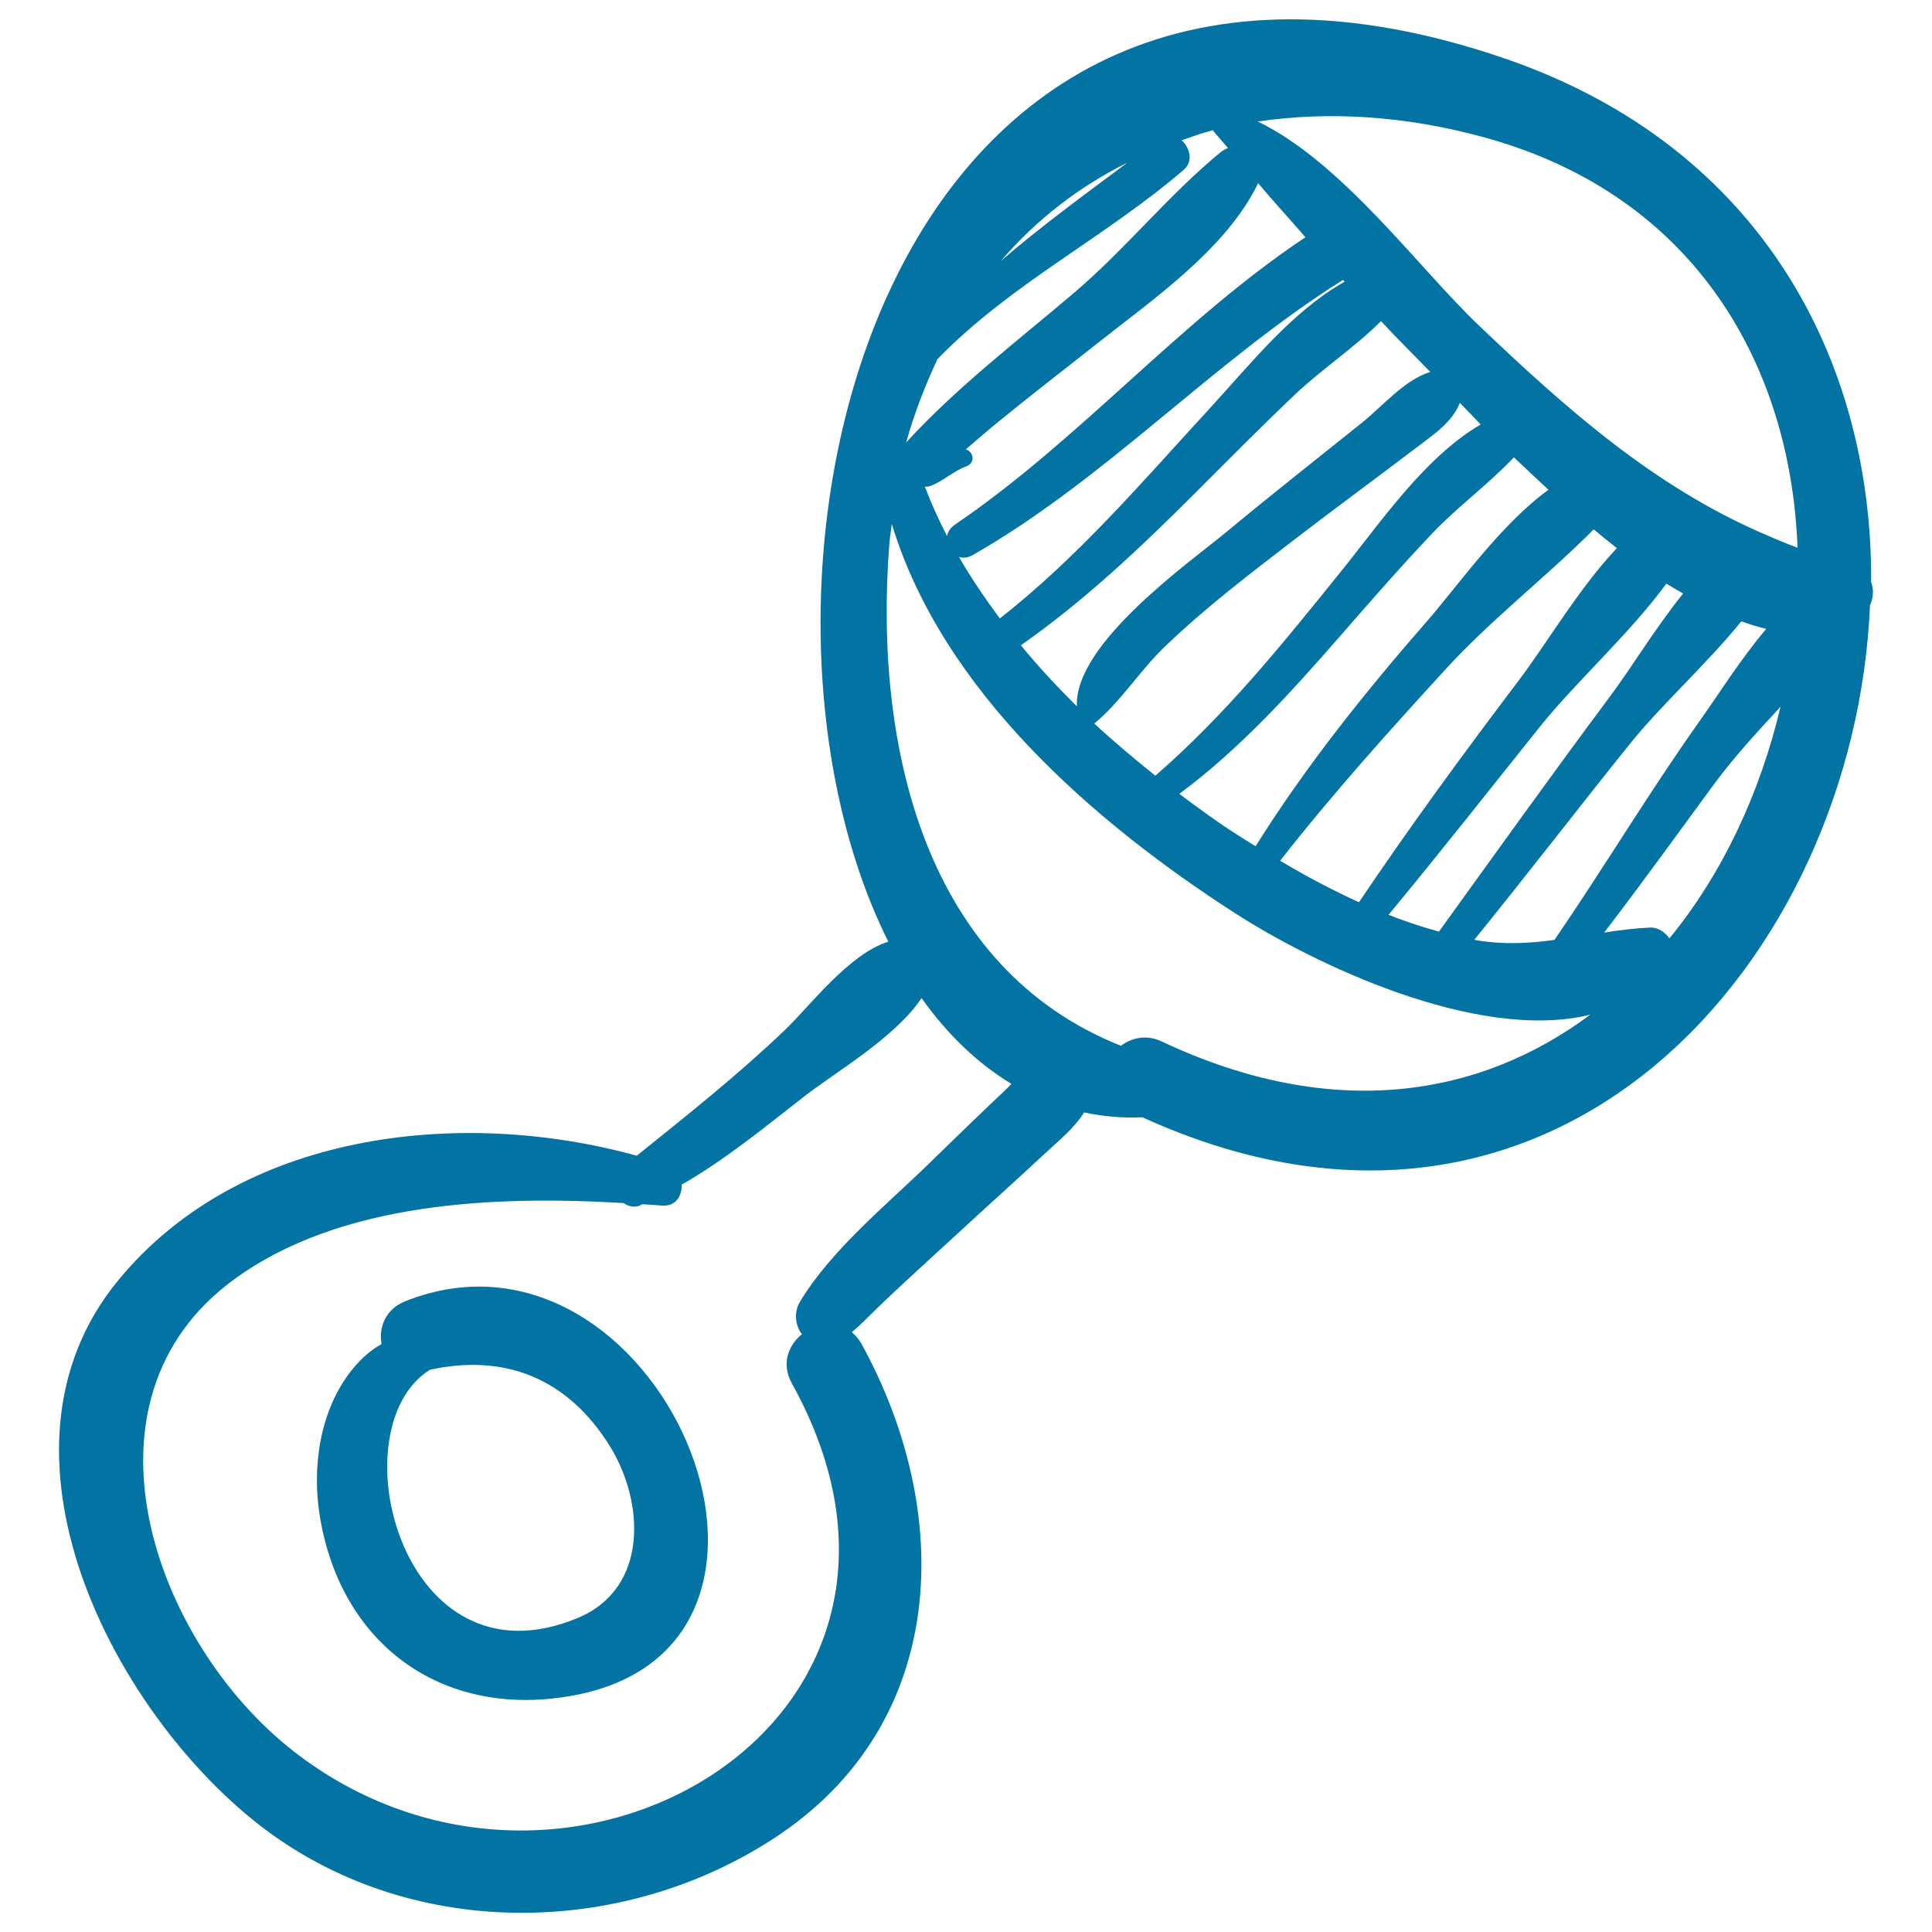
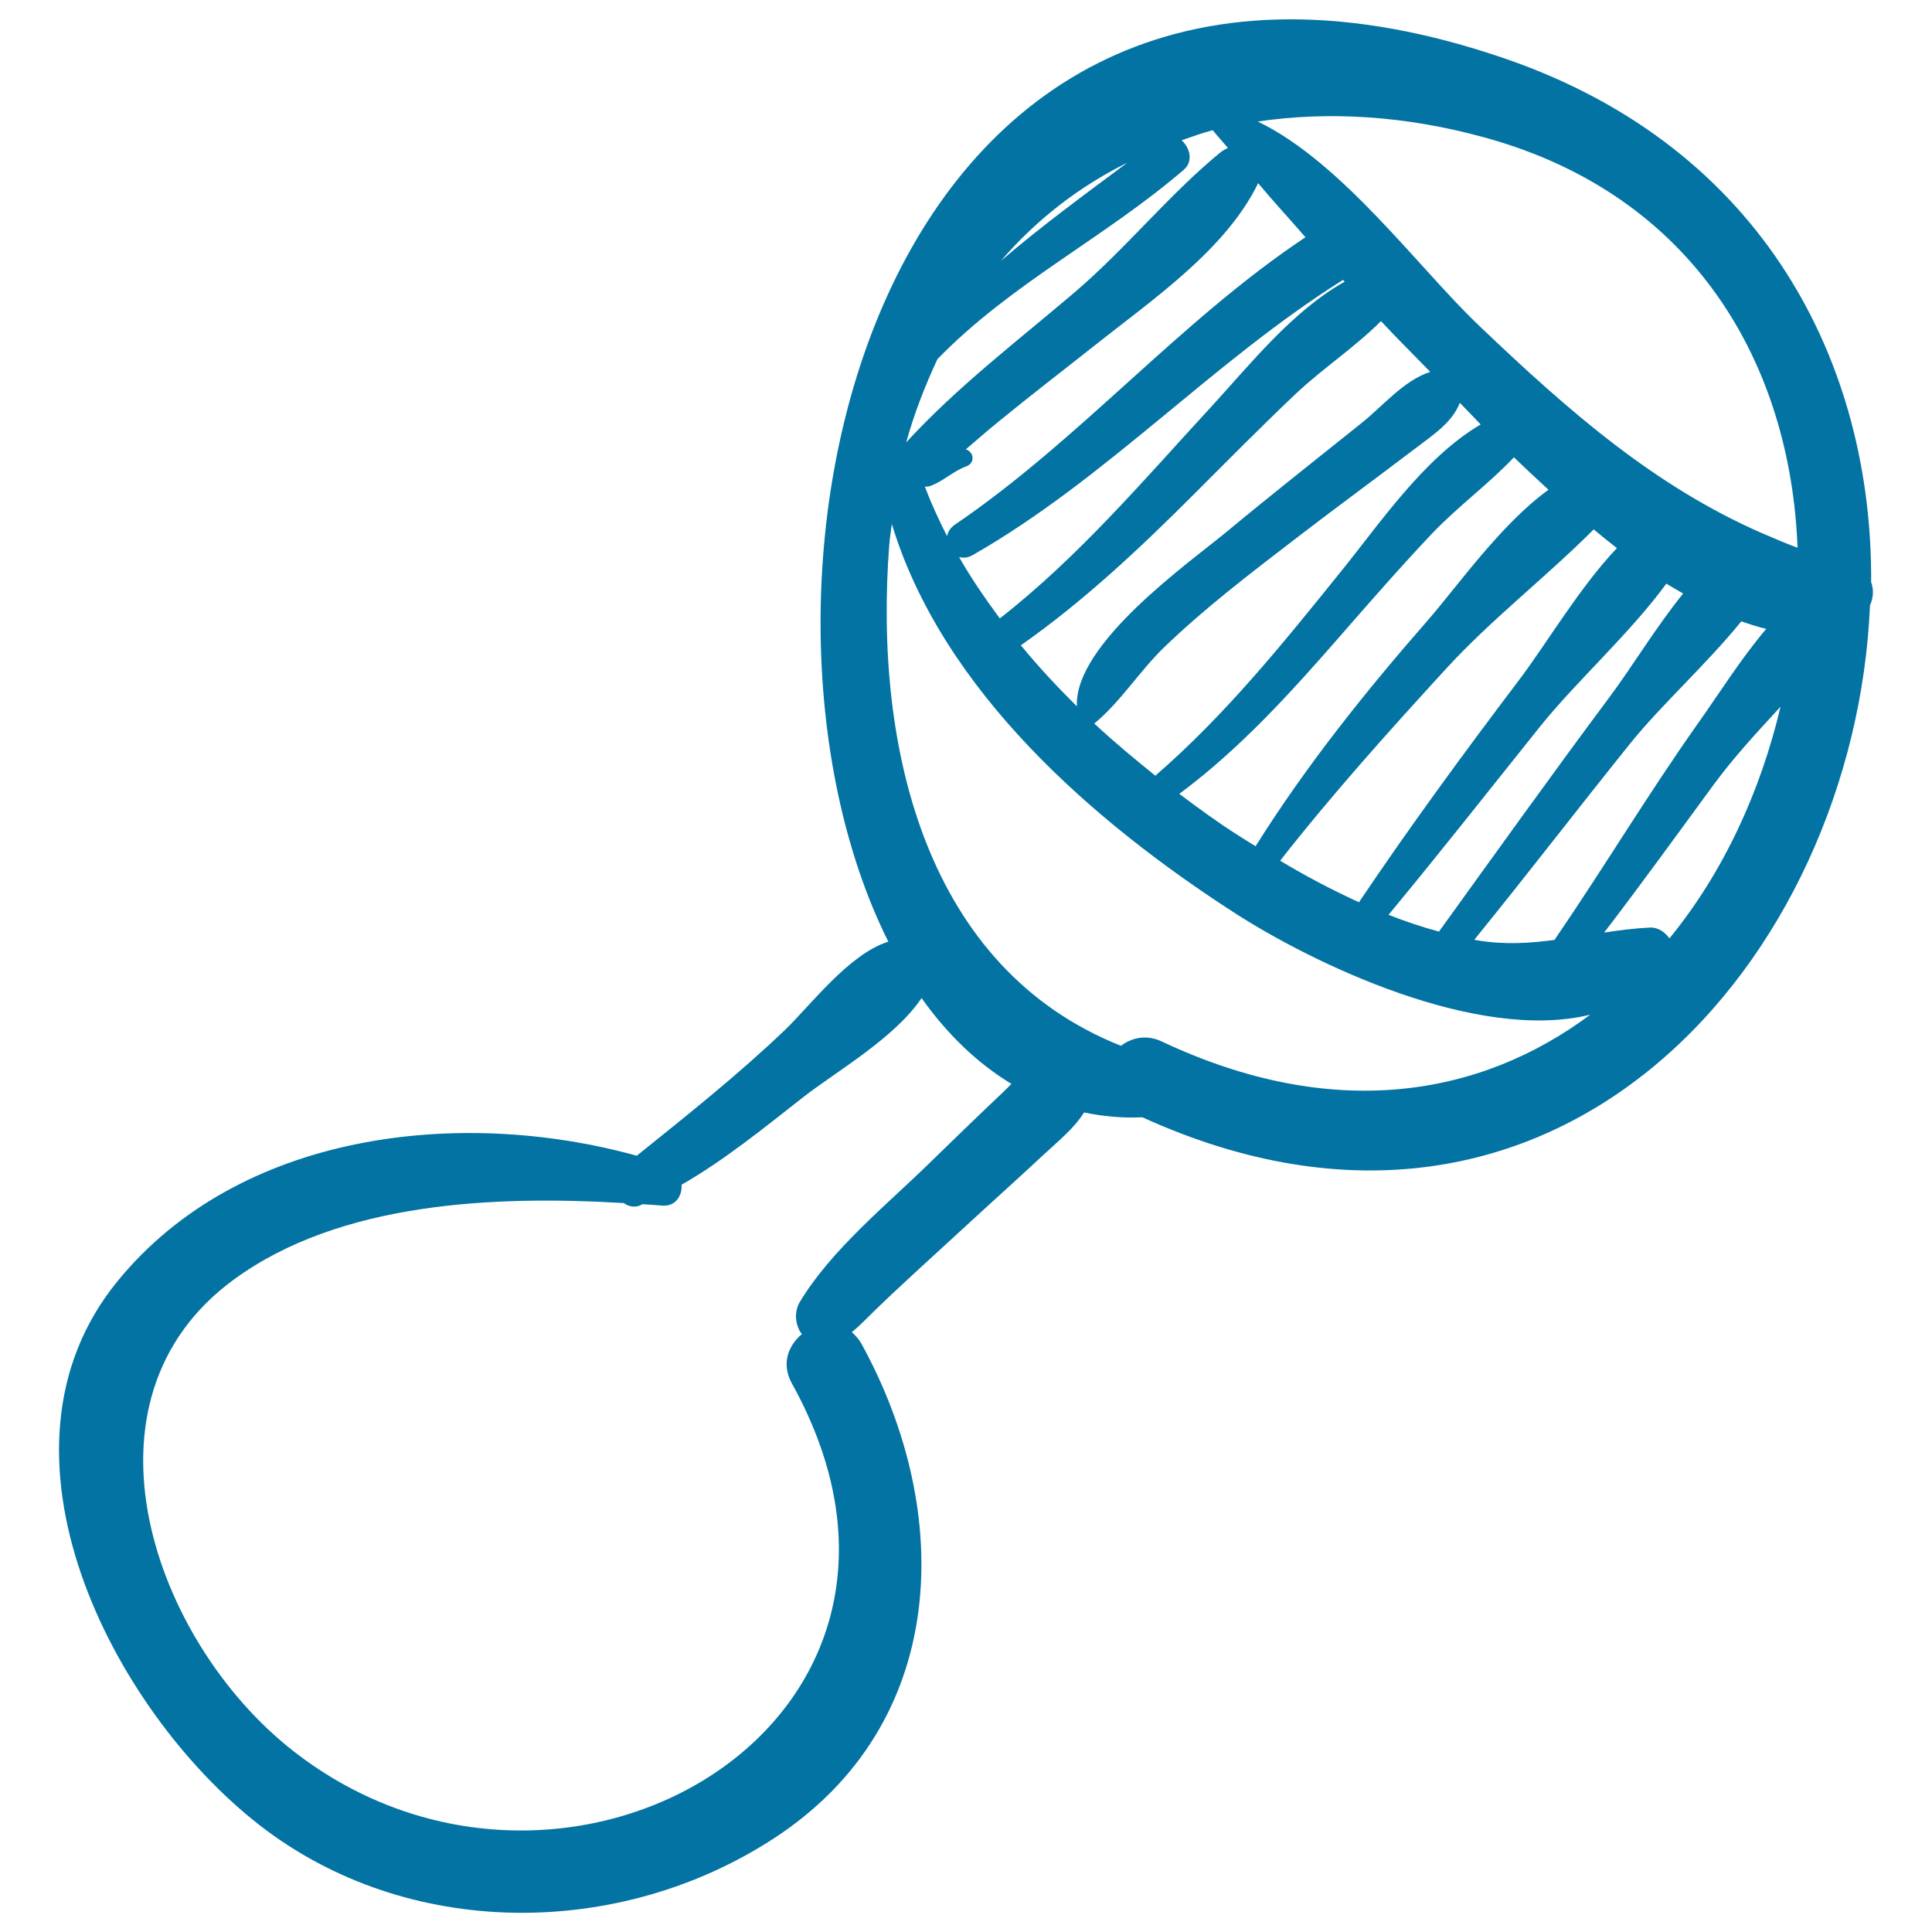
<svg xmlns="http://www.w3.org/2000/svg" viewBox="0 0 1000 1000" style="fill:#0273a2">
  <title>Spherical Rattle Musical Toy SVG icon</title>
  <g>
    <g>
      <path d="M968.5,301.3c0.7-112.8-55.3-224.5-188.7-270.7C450.5-83.3,367.9,304,459.8,487.4c-20.4,6.4-40.1,32.8-53.5,45.7c-24.5,23.4-50.5,44-76.7,65.1c-91.9-25.4-206-12.2-268.9,65.1c-71.7,88-2.7,221.8,73.4,281.2c76.7,59.8,186.2,59.2,266.2,7.2c91.2-59.2,93.8-168.8,45.4-256.5c-1.4-2.4-3.1-4.1-4.8-5.7c4.1-3.3,7.9-7.3,12-11.3c14.2-13.8,29-27,43.5-40.4c14.7-13.6,29.7-27,44.4-40.7c7.1-6.6,15.2-13.1,20.3-21.3c9.6,2,19.6,3,30.2,2.5c214.4,97.7,368.9-82.1,376.6-265C969.7,309.4,969.9,305.1,968.5,301.3z M764.5,486.7c-0.5-0.1-0.9-0.2-1.4-0.3c27.3-33.6,53.6-67.9,80.8-101.7c16.1-20,39.5-41,57.4-63.1c4.3,1.5,8.6,2.9,12.9,3.9c-13.2,15.6-24.6,33.8-35.1,48.6c-26,36.7-49.1,75.3-74.5,112.4C791.9,488.2,779,489.1,764.5,486.7z M499.9,232.6c5.7-4.9,11.3-9.8,17.1-14.5c16.6-13.6,33.7-26.7,50.5-40c29-23,67.2-49.1,83.7-83.3c7.9,9.5,16.4,18.6,24.5,28c-65.2,43.4-116.6,104.7-181.5,148.8c-2.3,1.6-3.6,3.7-4,5.9c-4.3-8.4-8.2-16.9-11.5-25.6c0.9,0,1.9,0,2.9-0.4c6.8-2.5,11.5-7.5,18.5-10.1C505,239.6,504,233.8,499.9,232.6z M503.5,287.3c69.4-39.7,123.9-99.9,191.6-142.4c0.3,0.3,0.6,0.6,0.9,0.9c-27.1,15.2-49,42.9-69.4,65.1c-34.9,37.9-68.3,77.3-109.1,109.2c-7.6-10.3-14.9-20.9-21.1-31.8C498.5,288.9,500.9,288.8,503.5,287.3z M618.7,255.1c17.2-17.2,34.2-34.4,51.8-51.1c14.1-13.3,30.6-24.1,44.3-37.8c8.3,9,17,17.5,25.5,26.3c-13.3,4.1-25,18-35.1,26.1c-23.4,18.8-47,37.3-70.1,56.5c-18.8,15.6-79.3,58-77.7,90.5c-10.2-10.1-20-20.6-29-31.6C561.2,311,590.2,283.6,618.7,255.1z M602.4,335.2c21.2-20.5,44.9-38.5,68.2-56.4c20.4-15.7,41.2-30.9,61.7-46.5c9-6.9,19.3-13.4,23.3-23.8c3.7,3.7,7.2,7.5,10.8,11.2c-29.3,17.2-52,51-72.4,76.2c-30.3,37.6-59.8,74.2-96,105.6c-10.7-8.6-21.4-17.5-31.6-27C579.9,363.4,589.7,347.5,602.4,335.2z M693.5,329.4c15.7-18,31.4-36,47.8-53.3c13.3-14,29.2-25.5,42.3-39.4c5.4,5.2,11.5,10.9,17.9,16.8c-24.8,17.9-47.6,50.6-62.6,67.7c-32,36.6-63,75.3-89,116.8c-3.1-1.9-6.2-3.8-9.3-5.8c-10.1-6.4-20.2-13.8-30.2-21.3C641.7,387.7,668.1,358.5,693.5,329.4z M748.7,345.9c23.4-25.5,51.8-47.4,76.2-71.9c3.9,3.3,7.9,6.5,12,9.7c-19.5,20.6-36,48.9-50.8,68.5c-28.4,37.5-56.4,75.7-82.7,114.8c-14-6.4-27.7-13.6-40.8-21.5C689.6,411,719.2,378.1,748.7,345.9z M797.5,375.6c18.8-23.3,45.9-47.5,65-73.5c2.9,1.8,5.8,3.4,8.7,5.1c-14.3,17.7-26.8,38.5-38.1,53.6c-29.9,40.1-59,80.8-88.3,121.4c-8.8-2.4-17.5-5.3-26.1-8.7C745.4,441.3,771.3,408.3,797.5,375.6z M768.6,71.2c109.3,30.1,158.3,118.5,161.8,212.3c-5.5-2-10.8-4.3-16.2-6.6c-0.7-0.2-1.2-0.7-1.9-0.8c-55.9-24.4-100.2-63.1-147-107.8C734.2,138.7,694.8,84,651,62.9C687.5,57.5,727.3,59.8,768.6,71.2z M583.5,84.2c-21.8,16.3-44.5,32.8-65.5,50.9C536.4,113.7,558.5,96.6,583.5,84.2z M485.2,185.9c38.1-39.2,86.1-62.5,127.5-98c5.1-4.4,3.2-11.4-1.1-15.3c5.3-1.8,10.6-3.8,16.1-5.2c2.5,3.1,5.3,6.1,7.9,9.2c-1.2,0.5-2.5,1.2-3.7,2.1c-26.8,21.9-49.2,50.1-75.9,72.8c-29.5,25.1-60.4,48.6-86.7,77.2c-0.1,0.1-0.2,0.3-0.3,0.4C473.3,213.6,478.9,199.5,485.2,185.9z M519.1,565.4c-12.9,12.2-25.7,24.6-38.4,37c-22.4,21.8-50.3,44.4-66.6,71.3c-2.9,4.8-2.7,10.7,0,15.5c0.3,0.6,0.7,0.8,1,1.3c-7,5.8-10.9,15.3-5.2,25.6c96.9,174.8-117.8,299.7-258,190.3c-72.3-56.4-116.5-181.8-30.6-244.3c54.7-39.9,134.3-43.4,201.5-39.4c2.5,1.7,5.4,2.5,8.6,1.2c0.4-0.2,0.7-0.4,1.1-0.6c3.4,0.2,6.9,0.4,10.1,0.7c7.2,0.6,10.5-5.1,10.2-10.8c22.5-12.9,43.1-29.8,63.2-45.5c16.8-13.1,47.1-30.4,61-51.1c13.2,18.6,28.8,33.7,46.5,44.4C522.1,562.5,520.6,564,519.1,565.4z M601.4,539.1c-8-3.8-15.6-2-21.2,2.2c-100.4-39.9-128.1-153-119.9-259.7c0.3-3.6,0.9-6.9,1.3-10.4c26.2,86.4,104.5,154.3,177.4,201.3c40.4,26.1,125.4,67.1,184.1,52.7C766.3,567.6,690.1,580.9,601.4,539.1z M864.1,485.7c-2.4-3.3-6-5.8-10-5.6c-8.3,0.4-16.2,1.4-23.8,2.6c19.4-25.3,38-51.1,56.8-76.7c10.3-14,22.4-27.1,34.5-40.2C911.2,409.9,891.8,451.9,864.1,485.7z" />
-       <path d="M209.8,673.5c-10.4,4.1-13.9,13.8-12.3,22.2c-5.3,2.9-10.4,7.2-15.4,13.4c-16.6,20.8-20.8,50.4-16.5,76.1c11.3,67.6,65.2,105,132,92.2C438.4,850.6,339.9,621.9,209.8,673.5z M299.4,837.3c-91.5,38.6-125.4-98-76.9-128.3c39.1-8.6,71.5,4.7,93.1,39.4C333.6,777.4,335.8,821.9,299.4,837.3z" />
    </g>
  </g>
</svg>